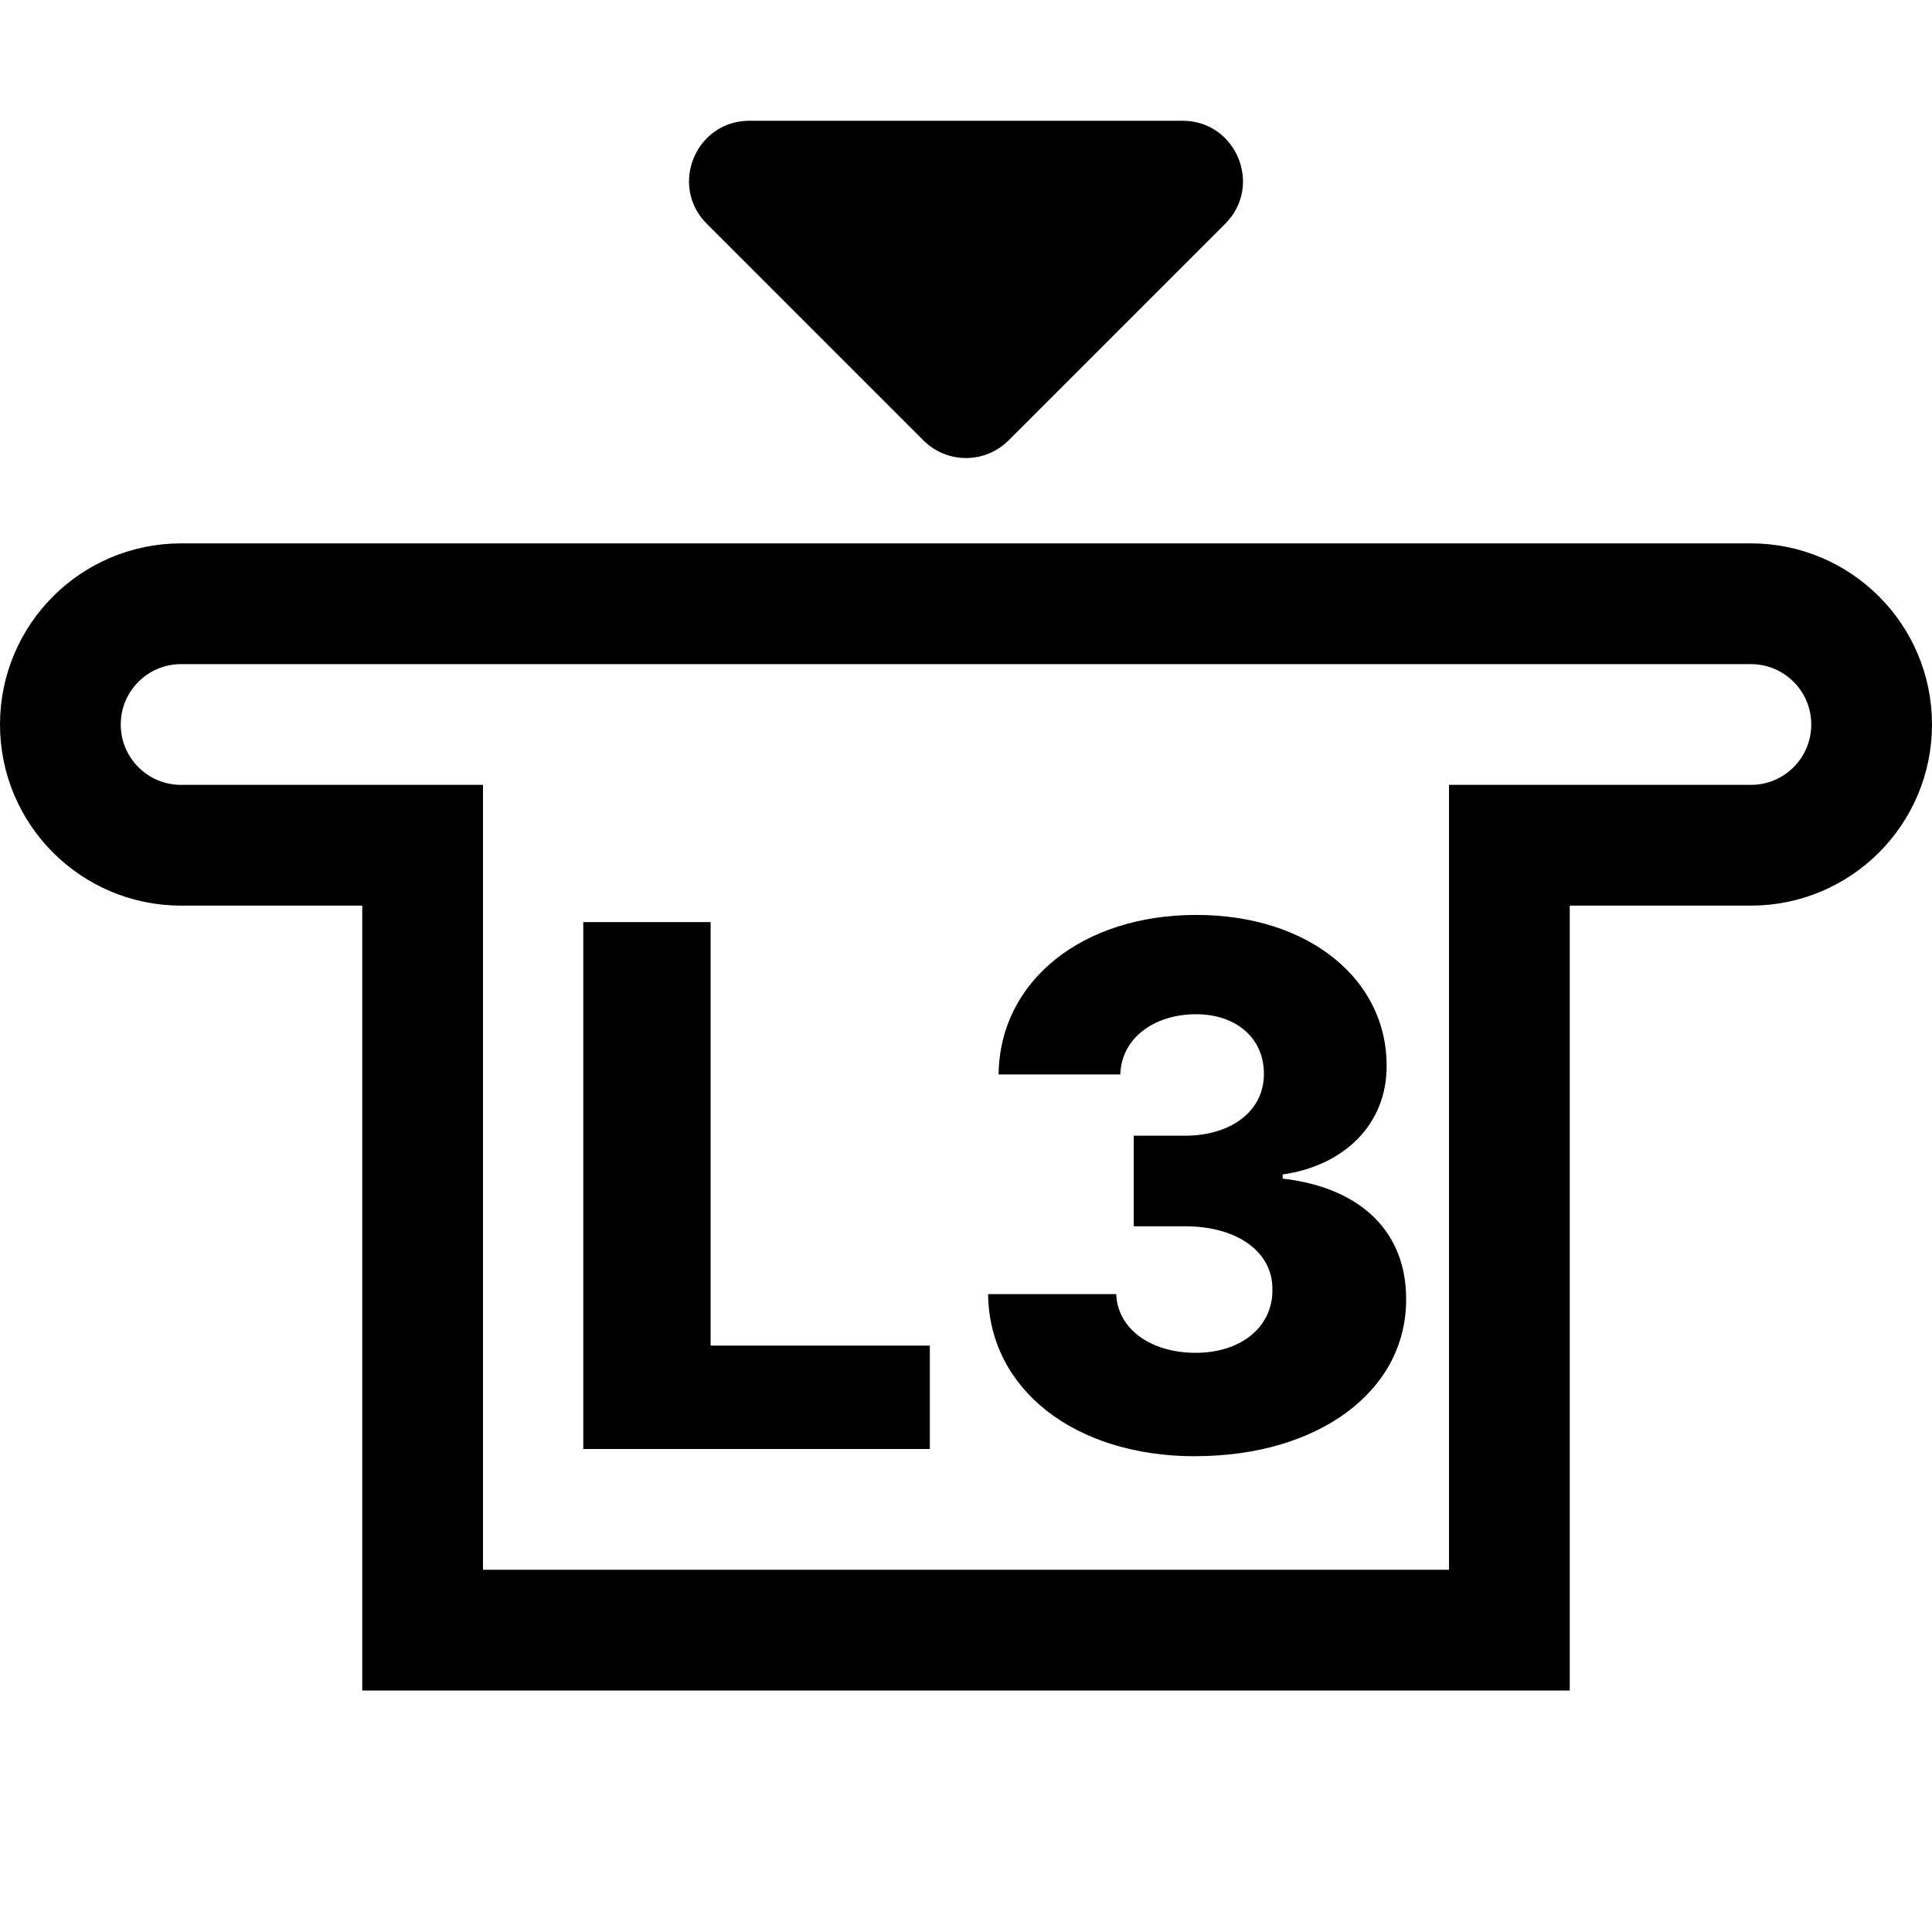
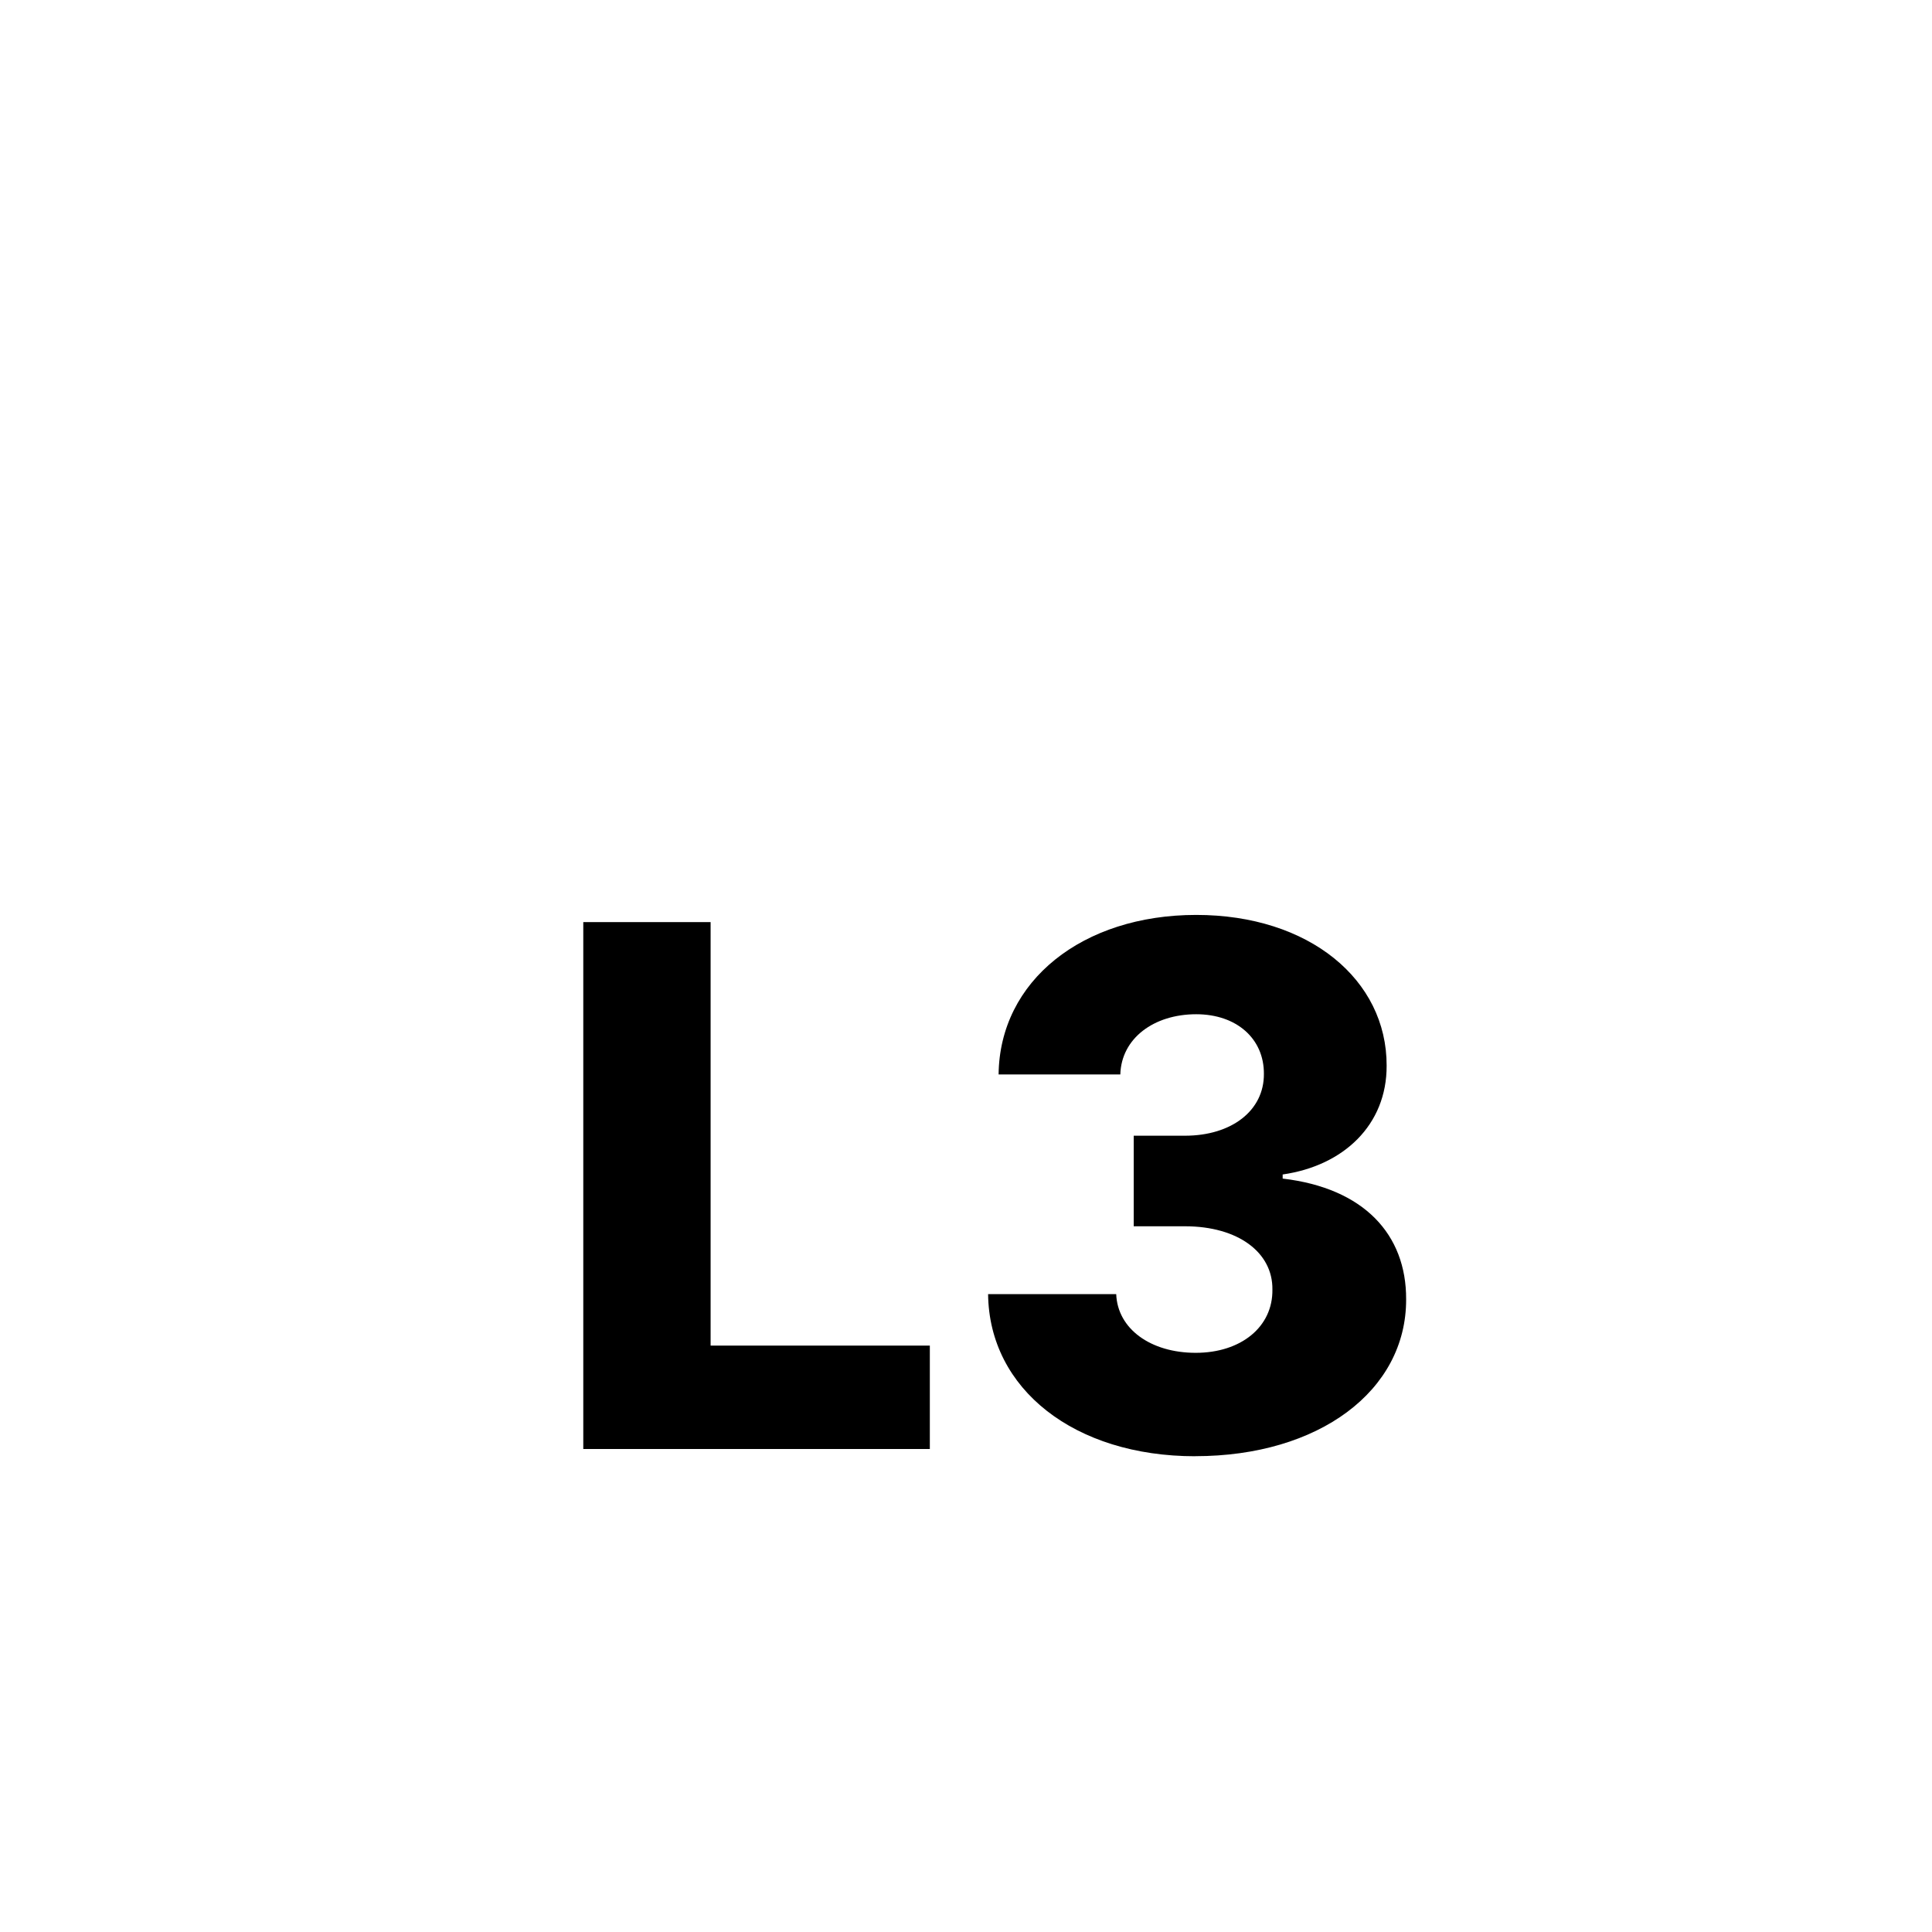
<svg xmlns="http://www.w3.org/2000/svg" fill="none" height="32" viewBox="0 0 32 32" width="32">
  <path d="m9.661 24h5.74v-1.713h-3.631v-7.014h-2.109zm10.135.119c2.046 0 3.499-1.082 3.494-2.599.004-1.074-.699-1.841-2.045-1.999v-.068c1.01-.145 1.726-.822 1.722-1.802.004-1.423-1.283-2.497-3.154-2.497-1.883 0-3.256 1.091-3.273 2.642h2.016c.017-.597.554-.997 1.257-.997.669 0 1.125.405 1.121.989.004.605-.533 1.023-1.308 1.023h-.848v1.5h.848c.882 0 1.457.435 1.449 1.048.009.618-.52 1.048-1.27 1.048-.746 0-1.295-.396-1.317-.972h-2.122c.017 1.577 1.436 2.685 3.43 2.685z" fill="#000" />
-   <path d="m26 14h-1v1 12h-18v-12-1h-1-3c-1.105 0-2-.895-2-2s.895-2 2-2h26c1.105 0 2 .895 2 2s-.895 2-2 2z" stroke="#000" stroke-width="2" />
-   <path d="m16.707 7.293c-.391.391-1.024.391-1.414 0l-3.586-3.586c-.63-.63-.184-1.707.707-1.707h7.172c.891 0 1.337 1.077.707 1.707z" fill="#000" />
</svg>